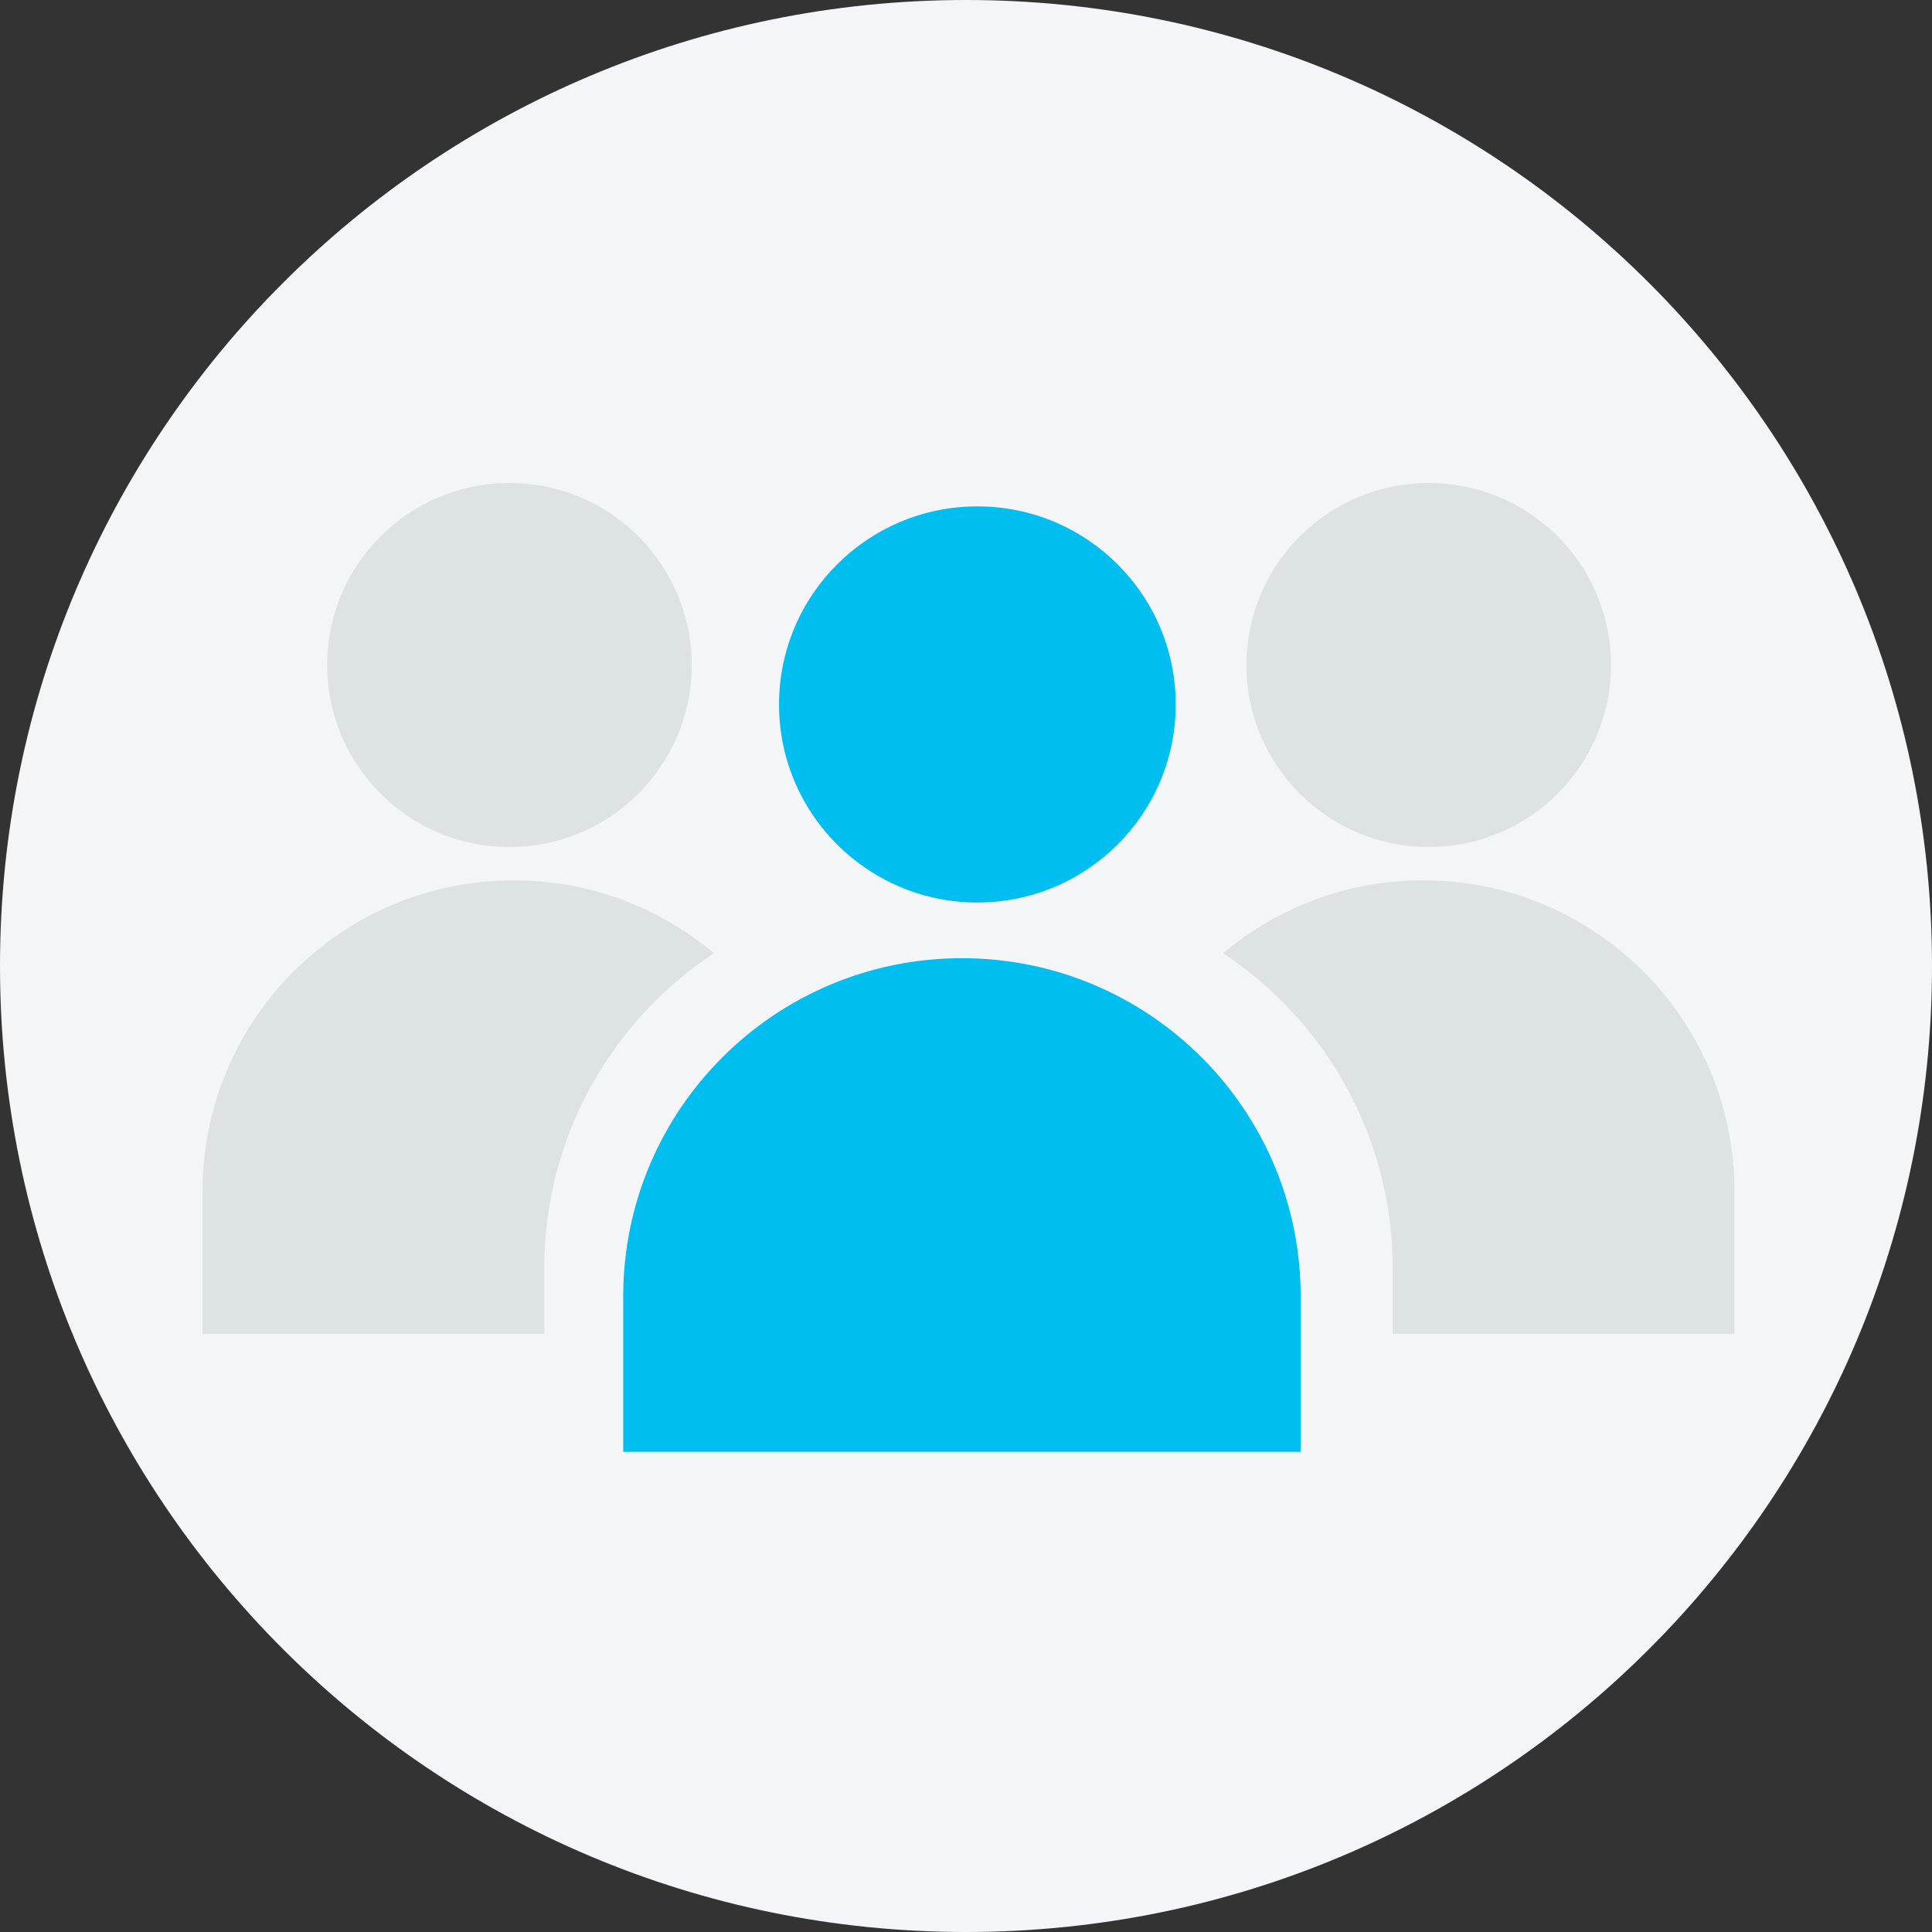
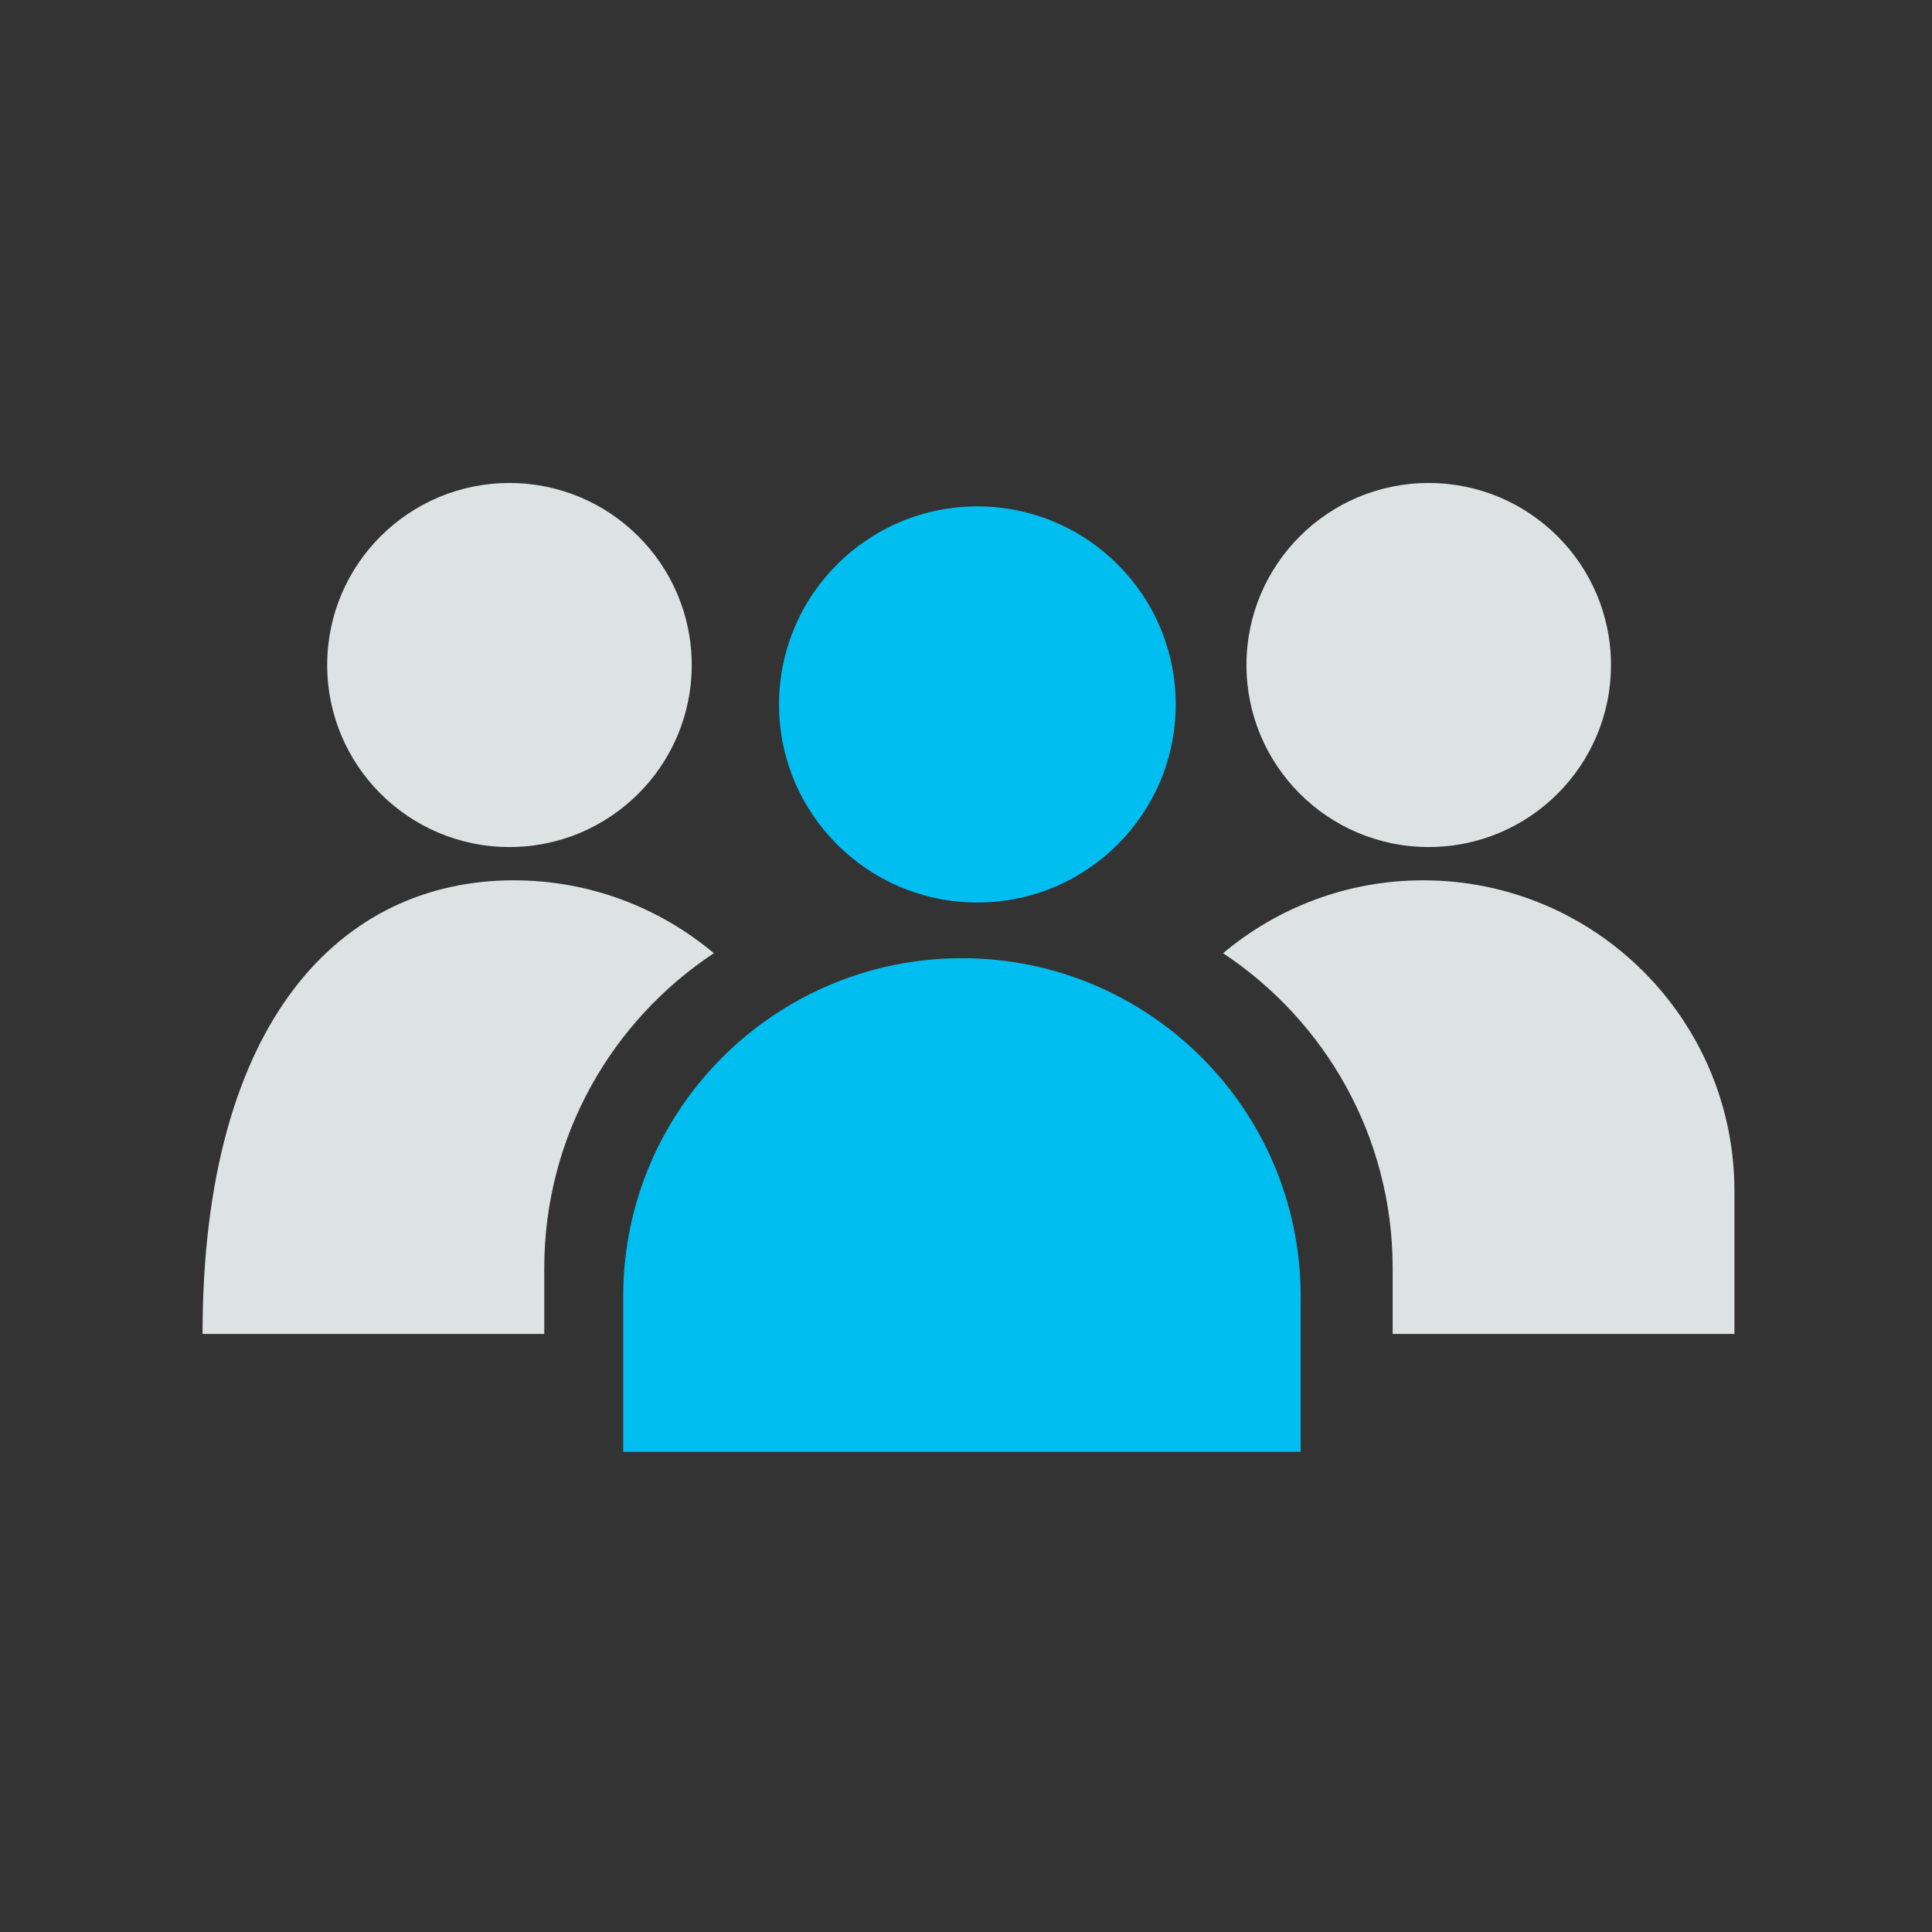
<svg xmlns="http://www.w3.org/2000/svg" width="80" height="80" viewBox="0 0 80 80" fill="none">
  <rect x="0" y="0" width="80" height="80" fill="#333333" stroke="none" />
-   <path fill-rule="evenodd" clip-rule="evenodd" d="M80 40C80 62.092 62.092 80 40 80C17.908 80 0 62.092 0 40C0 17.908 17.908 0 40 0C62.092 0 80 17.908 80 40Z" fill="#F4F5F6" />
  <path fill-rule="evenodd" clip-rule="evenodd" d="M39.833 39.677C47.578 39.677 53.858 45.947 53.858 53.682V60.118H25.806V53.682C25.806 45.947 32.087 39.677 39.833 39.677ZM40.471 20.968C45.006 20.968 48.684 24.64 48.684 29.17C48.684 33.699 45.006 37.371 40.471 37.371C35.935 37.371 32.258 33.699 32.258 29.17C32.258 24.64 35.935 20.968 40.471 20.968Z" fill="#00BEF0" />
-   <path fill-rule="evenodd" clip-rule="evenodd" d="M58.93 36.452C66.048 36.452 71.819 42.216 71.819 49.322V55.237H57.667V52.514C57.667 47.064 54.876 42.271 50.645 39.47C52.888 37.589 55.775 36.452 58.93 36.452ZM21.275 36.452C24.431 36.452 27.319 37.589 29.559 39.47C25.329 42.271 22.537 47.064 22.537 52.514V55.237H8.387V49.322C8.387 42.216 14.157 36.452 21.275 36.452ZM59.159 20C63.328 20 66.707 23.375 66.707 27.537C66.707 31.699 63.328 35.074 59.159 35.074C54.991 35.074 51.613 31.699 51.613 27.537C51.613 23.375 54.991 20 59.159 20ZM21.096 20C25.263 20 28.643 23.375 28.643 27.537C28.643 31.699 25.263 35.074 21.096 35.074C16.928 35.074 13.548 31.699 13.548 27.537C13.548 23.375 16.928 20 21.096 20Z" fill="#DDE2E3" />
+   <path fill-rule="evenodd" clip-rule="evenodd" d="M58.93 36.452C66.048 36.452 71.819 42.216 71.819 49.322V55.237H57.667V52.514C57.667 47.064 54.876 42.271 50.645 39.47C52.888 37.589 55.775 36.452 58.93 36.452ZM21.275 36.452C24.431 36.452 27.319 37.589 29.559 39.47C25.329 42.271 22.537 47.064 22.537 52.514V55.237H8.387C8.387 42.216 14.157 36.452 21.275 36.452ZM59.159 20C63.328 20 66.707 23.375 66.707 27.537C66.707 31.699 63.328 35.074 59.159 35.074C54.991 35.074 51.613 31.699 51.613 27.537C51.613 23.375 54.991 20 59.159 20ZM21.096 20C25.263 20 28.643 23.375 28.643 27.537C28.643 31.699 25.263 35.074 21.096 35.074C16.928 35.074 13.548 31.699 13.548 27.537C13.548 23.375 16.928 20 21.096 20Z" fill="#DDE2E3" />
</svg>